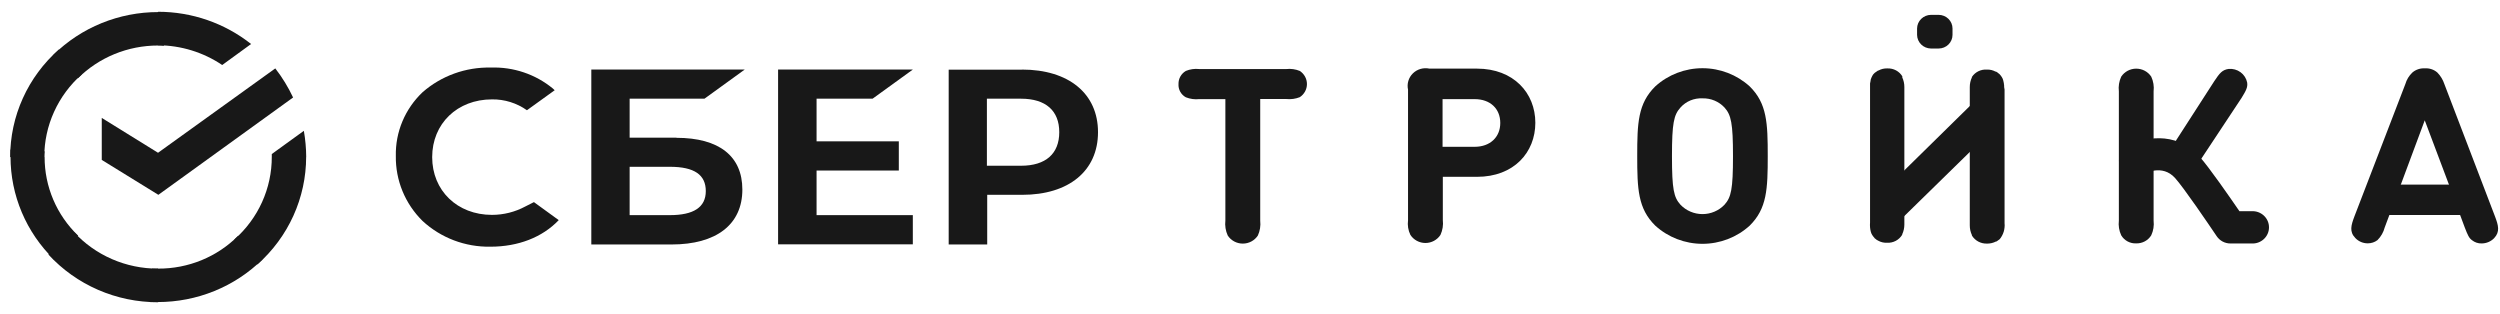
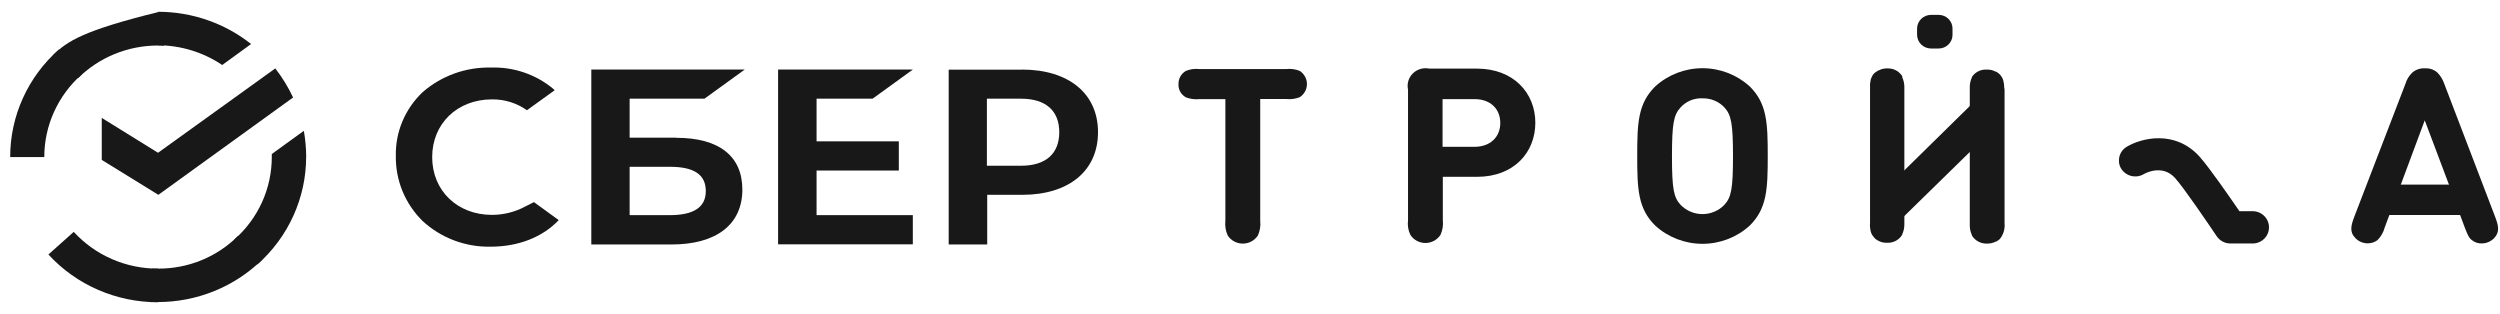
<svg xmlns="http://www.w3.org/2000/svg" width="207" height="26" viewBox="0 0 207 26" fill="none">
  <path d="M72.249 8.172L75.582 5.76H64.426V20.23H75.582V17.814H67.612V14.119H74.422V11.702H67.612V8.172H72.249Z" fill="#181818" />
  <path d="M55.466 17.813H52.134V13.81H55.466C57.497 13.81 58.44 14.475 58.44 15.823C58.44 17.17 57.422 17.813 55.466 17.813ZM55.997 11.398H52.134V8.172H58.329L61.661 5.76H48.961V20.243H55.599C59.316 20.243 61.467 18.587 61.467 15.697C61.467 12.923 59.533 11.411 56.006 11.411" fill="#181818" />
  <path d="M84.543 13.723H81.715V8.172H84.543C86.596 8.172 87.707 9.172 87.707 10.945C87.707 12.719 86.596 13.723 84.543 13.723ZM84.613 5.768H78.551V20.243H81.741V16.131H84.64C88.503 16.131 90.915 14.145 90.915 10.945C90.915 7.746 88.49 5.76 84.613 5.76" fill="#181818" />
  <path d="M43.489 17.1C42.644 17.553 41.698 17.791 40.736 17.792C37.86 17.792 35.784 15.779 35.784 13.01C35.784 10.241 37.86 8.229 40.736 8.229C41.774 8.215 42.789 8.531 43.63 9.128L45.927 7.472L45.781 7.333C44.345 6.149 42.513 5.53 40.639 5.594C38.56 5.548 36.54 6.278 34.988 7.637C34.268 8.32 33.7 9.142 33.319 10.051C32.938 10.96 32.753 11.936 32.775 12.919C32.76 13.915 32.947 14.904 33.327 15.827C33.707 16.751 34.272 17.59 34.988 18.296C36.508 19.7 38.526 20.464 40.612 20.426C42.909 20.426 44.913 19.648 46.263 18.226L44.21 16.735L43.489 17.1Z" fill="#181818" />
  <path d="M22.794 5.664C23.373 6.412 23.867 7.219 24.268 8.072L13.112 16.131L8.426 13.241V9.763L13.085 12.649L22.794 5.664Z" fill="#181818" />
-   <path d="M3.668 13.006C3.663 12.848 3.672 12.689 3.694 12.532L0.871 12.389C0.871 12.58 0.871 12.793 0.871 12.984C0.871 14.564 1.189 16.128 1.806 17.586C2.423 19.044 3.328 20.369 4.469 21.482L6.473 19.517C5.59 18.669 4.888 17.654 4.411 16.534C3.934 15.414 3.69 14.211 3.694 12.997" fill="#181818" />
-   <path d="M13.085 3.769C13.246 3.765 13.407 3.772 13.567 3.791L13.704 1.022C13.514 1.022 13.293 1 13.102 1C11.492 0.999 9.897 1.31 8.41 1.915C6.922 2.521 5.571 3.409 4.434 4.53L6.438 6.494C7.306 5.631 8.339 4.945 9.479 4.477C10.618 4.01 11.841 3.769 13.076 3.769" fill="#181818" />
+   <path d="M13.085 3.769C13.246 3.765 13.407 3.772 13.567 3.791L13.704 1.022C13.514 1.022 13.293 1 13.102 1C6.922 2.521 5.571 3.409 4.434 4.53L6.438 6.494C7.306 5.631 8.339 4.945 9.479 4.477C10.618 4.01 11.841 3.769 13.076 3.769" fill="#181818" />
  <path d="M13.085 22.241C12.924 22.252 12.763 22.252 12.602 22.241L12.461 25.01C12.651 25.01 12.868 25.01 13.063 25.01C14.673 25.011 16.268 24.7 17.756 24.095C19.243 23.489 20.595 22.601 21.732 21.48L19.727 19.516C18.864 20.385 17.831 21.074 16.691 21.543C15.55 22.011 14.325 22.248 13.089 22.241" fill="#181818" />
  <path d="M18.401 5.382L20.79 3.644C18.607 1.917 15.889 0.975 13.086 0.975V3.748C14.983 3.757 16.833 4.327 18.396 5.382" fill="#181818" />
  <path d="M25.354 13.005C25.35 12.277 25.285 11.55 25.159 10.832L22.504 12.753V12.988C22.507 14.278 22.233 15.555 21.699 16.734C21.165 17.913 20.384 18.968 19.406 19.83L21.314 21.895C22.584 20.77 23.599 19.397 24.294 17.862C24.989 16.328 25.349 14.667 25.349 12.988" fill="#181818" />
  <path d="M13.084 22.242C11.768 22.245 10.467 21.976 9.264 21.451C8.062 20.927 6.986 20.16 6.105 19.199L4.008 21.073C5.153 22.32 6.554 23.317 8.118 23.998C9.681 24.678 11.373 25.028 13.084 25.024V22.242Z" fill="#181818" />
  <path d="M6.782 6.164L4.875 4.1C3.603 5.222 2.587 6.596 1.893 8.131C1.198 9.665 0.841 11.327 0.844 13.006H3.667C3.666 11.716 3.941 10.44 4.475 9.262C5.009 8.083 5.789 7.028 6.765 6.164" fill="#181818" />
  <path d="M165.461 19.809C165.577 19.724 165.669 19.612 165.731 19.483C165.89 19.157 165.957 18.796 165.926 18.436C165.955 18.668 165.936 18.903 165.869 19.128C165.802 19.352 165.689 19.56 165.536 19.74C165.536 19.774 165.479 19.796 165.461 19.814" fill="#181818" />
  <path d="M165.461 19.809C165.402 19.862 165.337 19.908 165.266 19.944C165.341 19.916 165.408 19.869 165.461 19.809Z" fill="#181818" />
  <path d="M165.93 7.017C165.93 6.882 165.89 6.786 165.872 6.673C165.85 6.572 165.81 6.474 165.753 6.387C165.702 6.306 165.645 6.23 165.58 6.16L165.54 6.121C165.516 6.101 165.491 6.082 165.465 6.065C165.408 6.01 165.342 5.964 165.27 5.93H165.231C165.017 5.813 164.776 5.754 164.531 5.761H164.509C164.267 5.745 164.025 5.794 163.808 5.9C163.591 6.007 163.407 6.169 163.275 6.369C163.275 6.369 163.275 6.369 163.275 6.404C163.158 6.656 163.097 6.931 163.098 7.208V18.662C163.097 18.939 163.157 19.214 163.275 19.466C163.275 19.466 163.275 19.466 163.275 19.505C163.404 19.714 163.587 19.886 163.805 20.003C164.023 20.119 164.27 20.177 164.518 20.17H164.558C164.801 20.169 165.041 20.111 165.257 20.001C165.27 20.005 165.284 20.005 165.297 20.001C165.365 19.961 165.431 19.916 165.492 19.866C165.516 19.845 165.543 19.826 165.571 19.809C165.874 19.443 166.02 18.976 165.978 18.505V7.417C165.947 7.286 165.934 7.151 165.939 7.017" fill="#181818" />
  <path d="M159.88 1.23H160.522C160.826 1.232 161.117 1.351 161.331 1.561C161.546 1.772 161.667 2.058 161.668 2.356V2.891C161.667 3.189 161.546 3.475 161.331 3.686C161.117 3.897 160.826 4.016 160.522 4.017H159.88C159.578 4.013 159.288 3.894 159.074 3.683C158.86 3.473 158.738 3.188 158.734 2.891V2.356C158.738 2.059 158.86 1.774 159.074 1.564C159.288 1.354 159.578 1.234 159.88 1.23Z" fill="#181818" />
  <path d="M104.346 8.225V18.274C104.394 18.693 104.327 19.116 104.152 19.5C104.018 19.706 103.833 19.875 103.615 19.992C103.397 20.109 103.152 20.17 102.904 20.17C102.655 20.17 102.411 20.109 102.193 19.992C101.975 19.875 101.79 19.706 101.656 19.5C101.479 19.11 101.412 18.681 101.461 18.257V8.207H99.297C98.92 8.247 98.538 8.195 98.187 8.055C97.991 7.948 97.831 7.788 97.724 7.595C97.616 7.402 97.567 7.184 97.58 6.964C97.573 6.746 97.626 6.529 97.732 6.337C97.839 6.146 97.996 5.985 98.187 5.873C98.537 5.729 98.919 5.675 99.297 5.717H106.51C106.888 5.675 107.27 5.729 107.621 5.873C107.804 5.992 107.953 6.153 108.057 6.343C108.161 6.533 108.215 6.745 108.215 6.96C108.215 7.175 108.161 7.387 108.057 7.576C107.953 7.766 107.804 7.927 107.621 8.046C107.269 8.186 106.888 8.238 106.51 8.199H104.346V8.225Z" fill="#181818" />
  <path d="M116.585 18.257V7.421C116.532 7.182 116.541 6.933 116.611 6.698C116.681 6.463 116.81 6.249 116.986 6.076C117.163 5.903 117.38 5.776 117.619 5.707C117.859 5.639 118.112 5.63 118.355 5.682H122.294C125.334 5.682 127.126 7.712 127.126 10.164C127.126 12.615 125.356 14.641 122.294 14.641H119.466V18.223C119.515 18.641 119.447 19.065 119.271 19.448C119.138 19.654 118.953 19.823 118.736 19.94C118.518 20.058 118.274 20.119 118.025 20.119C117.777 20.119 117.533 20.058 117.315 19.94C117.098 19.823 116.913 19.654 116.78 19.448C116.598 19.072 116.531 18.653 116.585 18.24V18.257ZM122.099 12.155C123.387 12.155 124.223 11.35 124.223 10.181C124.223 9.012 123.404 8.208 122.099 8.208H119.444V12.155H122.099Z" fill="#181818" />
  <path d="M137.058 18.684C135.62 17.271 135.562 15.641 135.562 12.916C135.562 10.19 135.62 8.569 137.058 7.152C138.121 6.185 139.517 5.648 140.966 5.648C142.414 5.648 143.81 6.185 144.873 7.152C146.311 8.565 146.369 10.195 146.369 12.916C146.369 15.637 146.311 17.263 144.873 18.684C143.81 19.651 142.414 20.188 140.966 20.188C139.517 20.188 138.121 19.651 137.058 18.684ZM139.138 8.908C138.594 9.517 138.439 10.186 138.439 12.938C138.439 15.689 138.594 16.337 139.138 16.945C139.372 17.192 139.654 17.389 139.969 17.523C140.283 17.658 140.623 17.727 140.966 17.727C141.309 17.727 141.648 17.658 141.962 17.523C142.277 17.389 142.56 17.192 142.793 16.945C143.338 16.337 143.492 15.667 143.492 12.938C143.492 10.208 143.338 9.517 142.793 8.908C142.563 8.659 142.28 8.461 141.965 8.329C141.649 8.197 141.308 8.134 140.966 8.143C140.622 8.126 140.279 8.186 139.962 8.318C139.645 8.451 139.363 8.653 139.138 8.908Z" fill="#181818" />
-   <path d="M178.318 14.023V18.262C178.368 18.678 178.301 19.101 178.123 19.483C177.995 19.693 177.812 19.865 177.594 19.983C177.375 20.1 177.129 20.159 176.88 20.152C176.63 20.164 176.382 20.107 176.163 19.989C175.943 19.871 175.761 19.696 175.636 19.483C175.459 19.101 175.392 18.678 175.442 18.262V7.568C175.392 7.151 175.46 6.729 175.636 6.347C175.771 6.143 175.955 5.976 176.172 5.86C176.39 5.744 176.633 5.684 176.88 5.684C177.127 5.684 177.37 5.744 177.587 5.86C177.805 5.976 177.989 6.143 178.123 6.347C178.3 6.729 178.367 7.151 178.318 7.568V14.023Z" fill="#181818" />
-   <path d="M179.551 12.601L183.343 6.72C183.786 6.051 184.003 5.786 184.529 5.707C184.882 5.675 185.234 5.772 185.517 5.98C185.801 6.188 185.996 6.492 186.065 6.833C186.122 7.216 185.985 7.485 185.596 8.115L181.883 13.723L179.551 12.601Z" fill="#181818" />
  <path d="M203.597 17.535L204.084 18.84C204.336 19.487 204.433 19.709 204.686 19.892C204.91 20.071 205.193 20.165 205.482 20.157C205.675 20.156 205.865 20.117 206.043 20.042C206.22 19.967 206.38 19.859 206.513 19.722C207.018 19.187 206.863 18.653 206.588 17.927L202.393 6.96C202.275 6.601 202.076 6.274 201.809 6.003C201.67 5.881 201.506 5.788 201.329 5.729C201.152 5.67 200.965 5.646 200.778 5.66C200.592 5.648 200.405 5.672 200.228 5.731C200.051 5.79 199.887 5.882 199.747 6.003C199.469 6.265 199.267 6.595 199.163 6.96L194.946 17.918C194.676 18.644 194.503 19.179 195.025 19.713C195.157 19.852 195.317 19.962 195.494 20.037C195.672 20.112 195.863 20.15 196.056 20.148C196.345 20.149 196.625 20.056 196.853 19.883C197.146 19.591 197.353 19.228 197.455 18.831L197.942 17.527L198.827 15.18L200.769 9.963L202.734 15.18L203.597 17.535Z" fill="#181818" />
  <path d="M175.45 13.288C175.446 13.056 175.506 12.828 175.623 12.626C175.739 12.424 175.909 12.257 176.113 12.141C177.299 11.437 180.096 10.711 182.136 12.984C182.915 13.853 184.627 16.322 185.424 17.487H186.433C186.618 17.477 186.803 17.504 186.978 17.566C187.152 17.629 187.312 17.726 187.446 17.851C187.581 17.976 187.689 18.127 187.762 18.294C187.836 18.461 187.873 18.642 187.873 18.824C187.873 19.006 187.836 19.186 187.762 19.354C187.689 19.521 187.581 19.672 187.446 19.797C187.312 19.922 187.152 20.019 186.978 20.082C186.803 20.144 186.618 20.171 186.433 20.16H184.685C184.457 20.161 184.233 20.106 184.033 20C183.833 19.893 183.663 19.739 183.539 19.552C182.817 18.483 180.817 15.54 180.096 14.74C179.03 13.553 177.569 14.375 177.512 14.414C177.205 14.597 176.837 14.654 176.487 14.573C176.138 14.491 175.835 14.278 175.644 13.979C175.512 13.781 175.444 13.547 175.45 13.31" fill="#181818" />
  <path d="M196.094 16.544C196.094 16.209 196.229 15.889 196.47 15.652C196.71 15.416 197.037 15.283 197.377 15.283H204.457C204.798 15.283 205.124 15.416 205.365 15.652C205.605 15.889 205.741 16.209 205.741 16.544C205.741 16.878 205.605 17.199 205.365 17.435C205.124 17.672 204.798 17.804 204.457 17.804H197.377C197.038 17.801 196.713 17.667 196.473 17.431C196.234 17.196 196.097 16.877 196.094 16.544Z" fill="#181818" />
  <path d="M157.521 6.335C157.396 6.122 157.214 5.947 156.995 5.829C156.776 5.711 156.528 5.655 156.278 5.665H156.238C155.993 5.66 155.752 5.72 155.539 5.839C155.527 5.836 155.515 5.836 155.504 5.839C155.435 5.879 155.37 5.924 155.309 5.974C155.287 5.996 155.247 6.013 155.229 6.03L155.189 6.07C155.115 6.133 155.056 6.212 155.017 6.3C154.968 6.392 154.928 6.488 154.897 6.587C154.897 6.683 154.857 6.796 154.84 6.913V6.952C154.84 7.065 154.84 7.2 154.84 7.387V18.423C154.829 18.556 154.829 18.69 154.84 18.823C154.84 18.958 154.88 19.053 154.897 19.166C154.919 19.268 154.96 19.366 155.017 19.453C155.067 19.534 155.125 19.61 155.189 19.679C155.211 19.701 155.211 19.701 155.211 19.719C155.235 19.739 155.261 19.758 155.287 19.775C155.343 19.831 155.409 19.877 155.481 19.91C155.504 19.91 155.504 19.932 155.521 19.932C155.734 20.05 155.976 20.109 156.22 20.101H156.26C156.51 20.112 156.758 20.056 156.978 19.938C157.197 19.82 157.379 19.645 157.504 19.432C157.504 19.432 157.504 19.432 157.504 19.397C157.621 19.145 157.681 18.87 157.681 18.593V7.204C157.682 6.927 157.621 6.652 157.504 6.4C157.526 6.4 157.504 6.361 157.504 6.361" fill="#181818" />
  <path d="M154.926 17.344C154.924 17.169 154.959 16.995 155.029 16.834C155.099 16.673 155.203 16.529 155.333 16.409L163.148 8.733V8.028C163.137 7.846 163.165 7.664 163.228 7.493C163.292 7.322 163.39 7.165 163.518 7.033C163.645 6.9 163.799 6.795 163.969 6.723C164.14 6.65 164.323 6.613 164.509 6.613C164.694 6.613 164.878 6.65 165.048 6.723C165.218 6.795 165.372 6.9 165.499 7.033C165.627 7.165 165.725 7.322 165.789 7.493C165.853 7.664 165.88 7.846 165.869 8.028V9.289C165.875 9.465 165.844 9.641 165.779 9.805C165.713 9.97 165.615 10.119 165.489 10.245L157.258 18.3C157.001 18.548 156.656 18.687 156.295 18.687C155.935 18.687 155.59 18.548 155.333 18.3C155.203 18.175 155.101 18.026 155.031 17.862C154.961 17.698 154.925 17.522 154.926 17.344Z" fill="#181818" />
</svg>